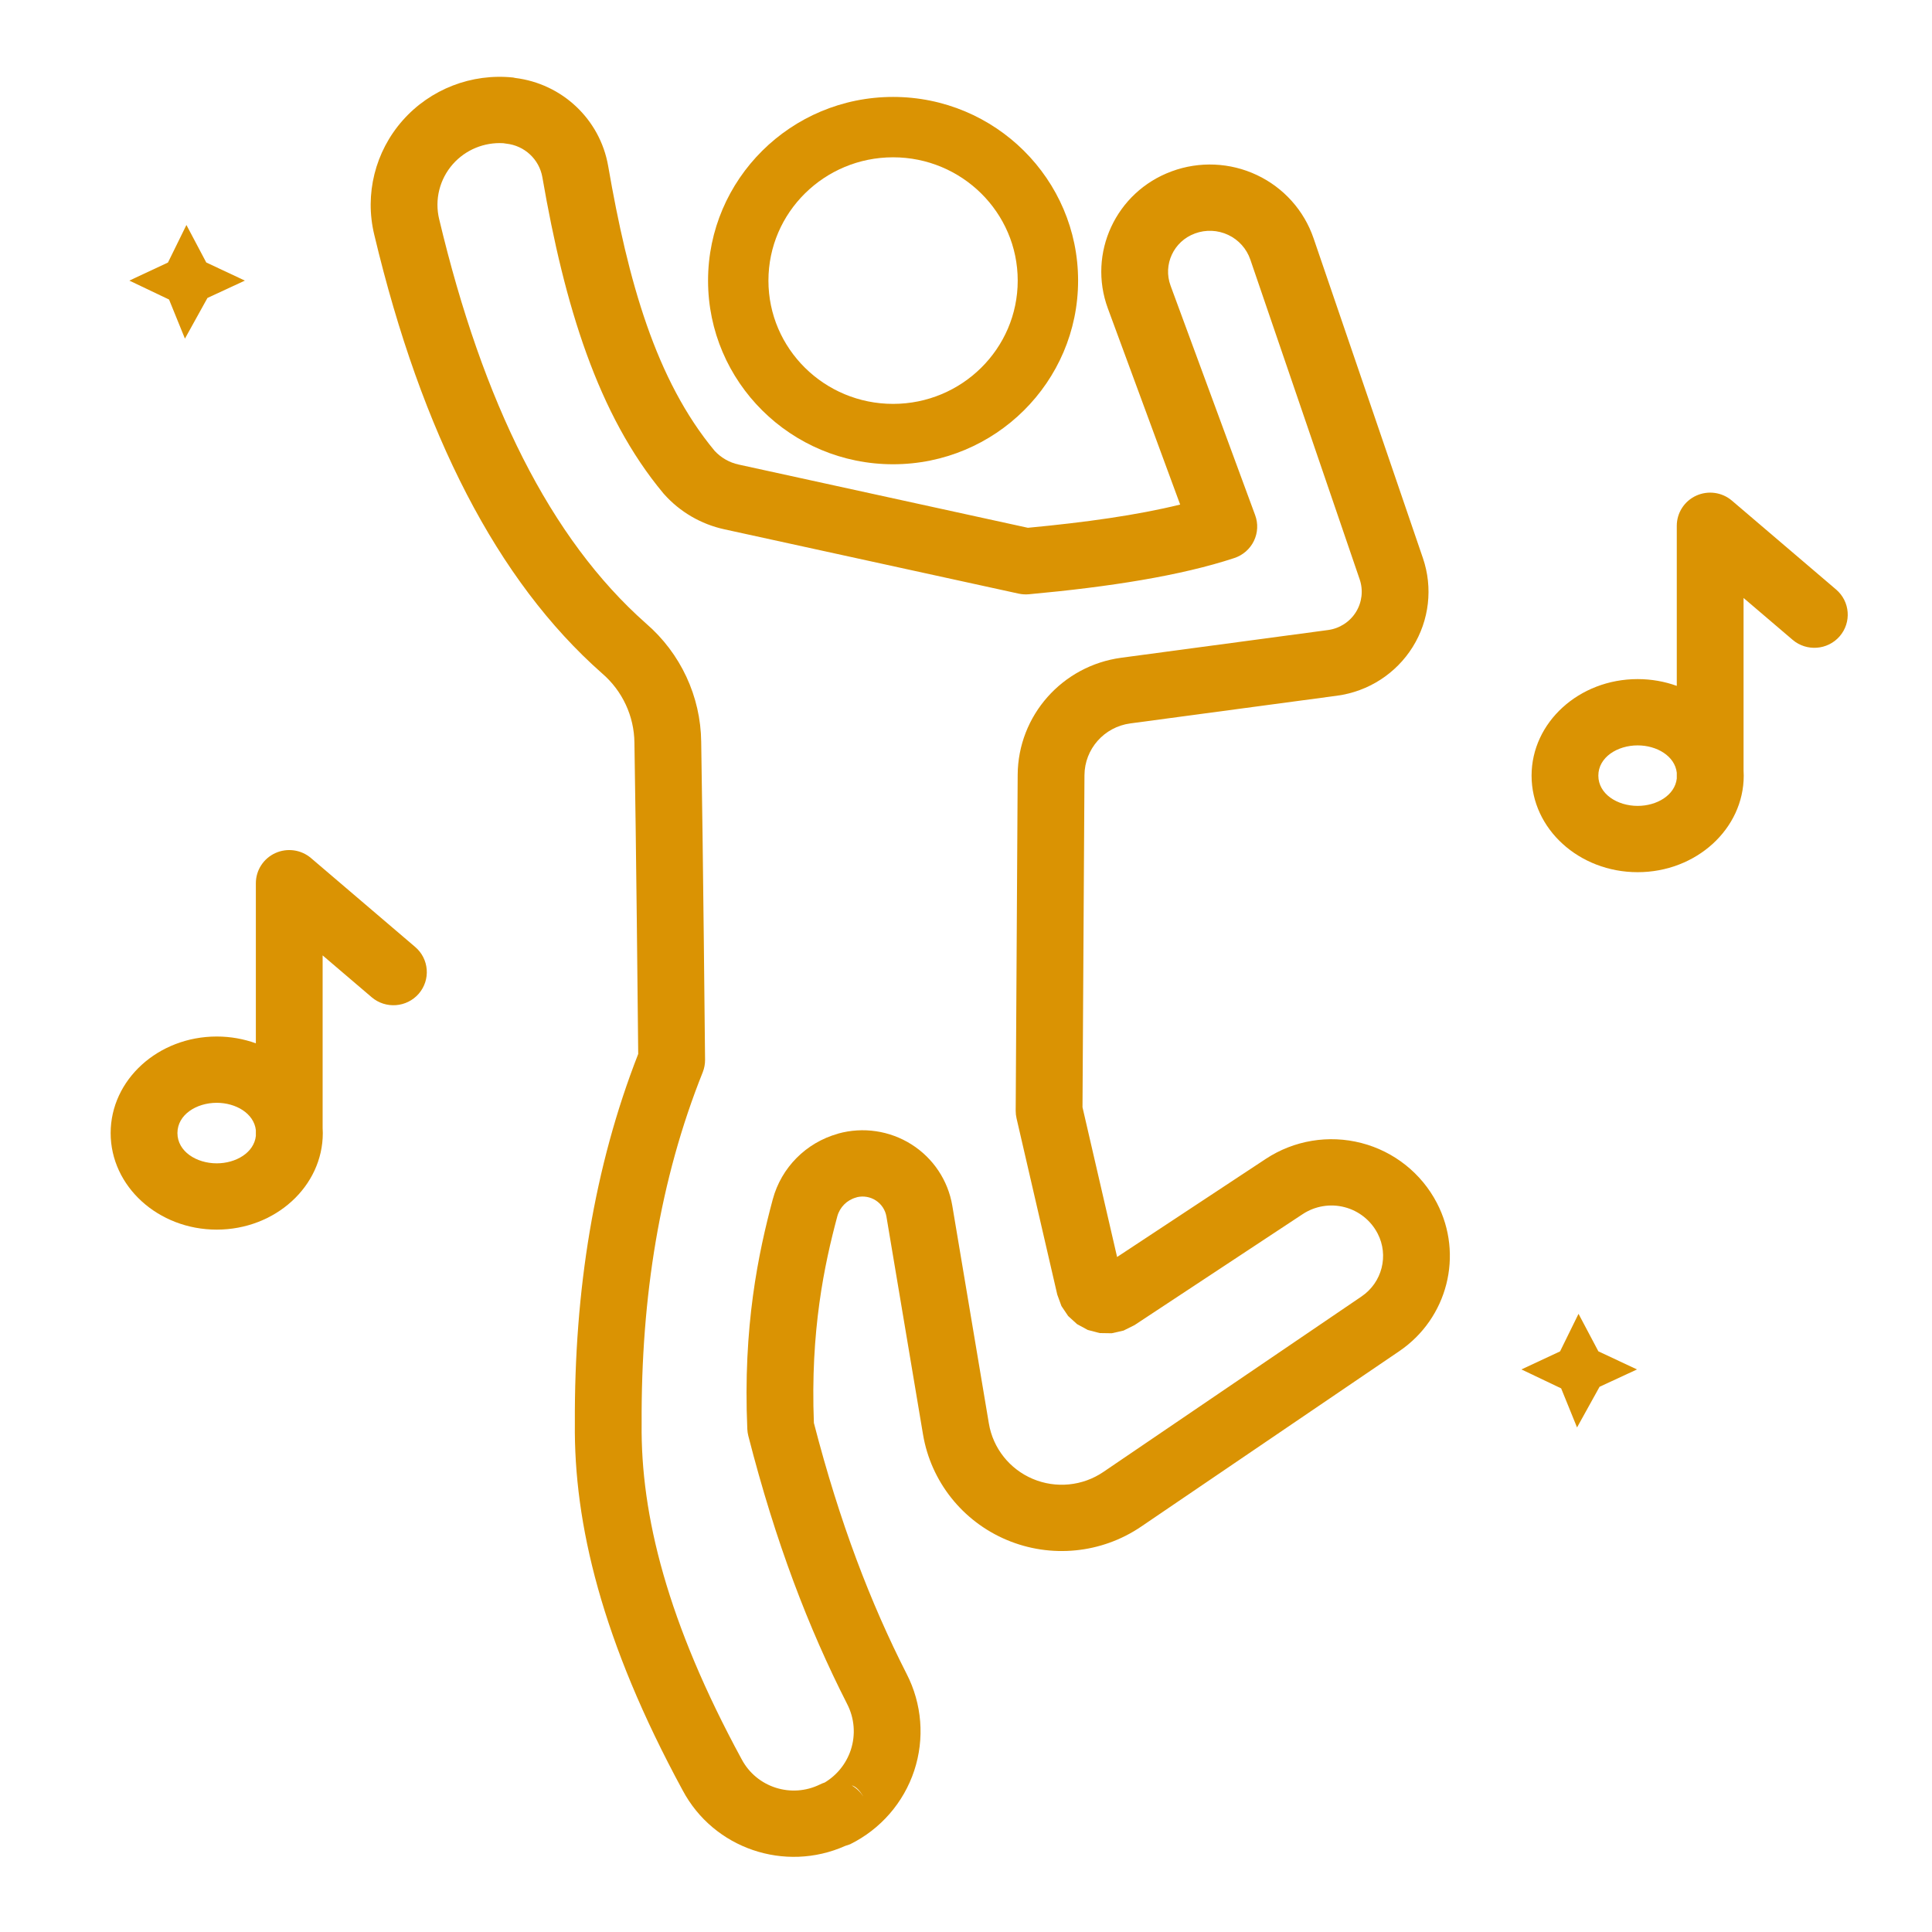
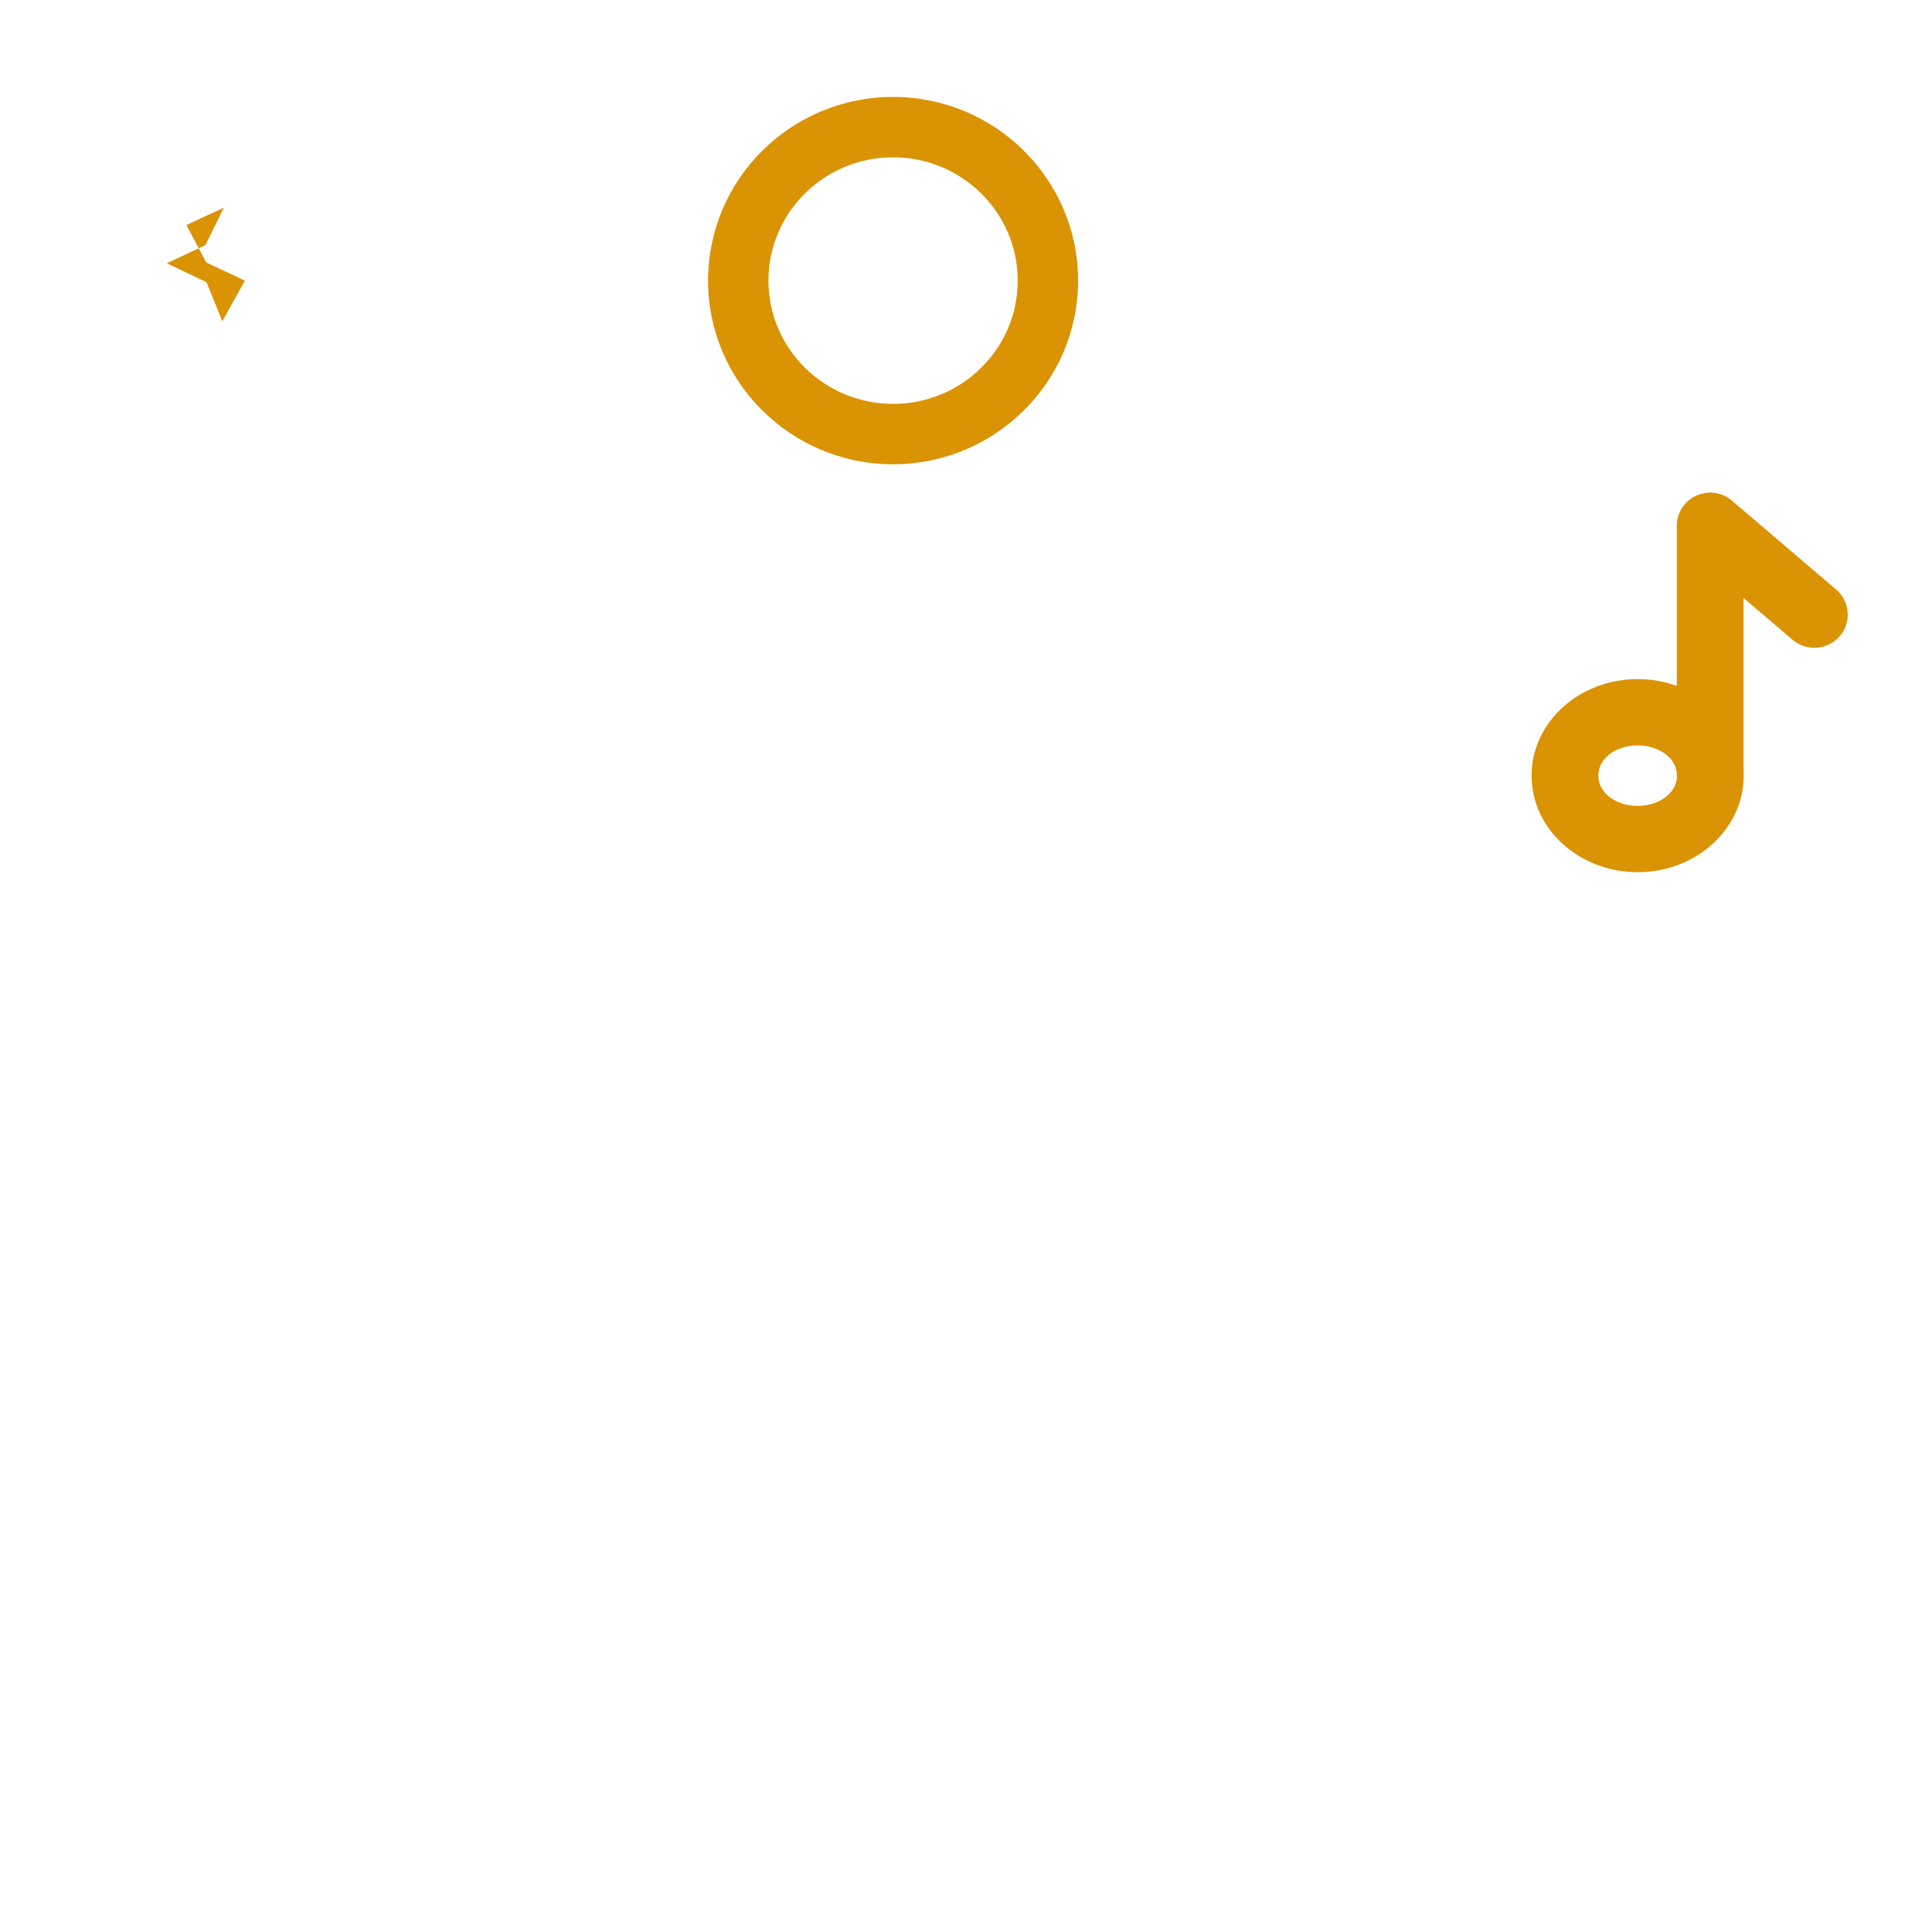
<svg xmlns="http://www.w3.org/2000/svg" width="100%" height="100%" viewBox="0 0 100 100" xml:space="preserve" style="fill-rule:evenodd;clip-rule:evenodd;stroke-linejoin:round;stroke-miterlimit:2;">
-   <rect id="Dancer" x="0" y="0" width="100" height="100" style="fill:none;" />
  <path d="M46.226,5.017c5.285,-0 9.576,4.26 9.576,9.507c0,5.247 -4.291,9.506 -9.576,9.506c-5.286,0 -9.577,-4.259 -9.577,-9.506c-0,-5.247 4.291,-9.507 9.577,-9.507Zm-0,3.125c-3.555,-0 -6.452,2.853 -6.452,6.382c-0,3.528 2.897,6.381 6.452,6.381c3.554,0 6.451,-2.853 6.451,-6.381c0,-3.529 -2.897,-6.382 -6.451,-6.382Z" style="fill:#da9303;" />
  <path d="M90.246,39.869c0.006,0.092 0.009,0.185 0.009,0.278c-0,2.758 -2.461,4.997 -5.491,4.997c-3.03,0 -5.49,-2.239 -5.49,-4.997c0,-2.758 2.46,-4.997 5.49,-4.997c0.716,-0 1.399,0.124 2.026,0.351l-0,-8.287c-0,-0.67 0.393,-1.279 1.007,-1.559c0.614,-0.279 1.335,-0.179 1.847,0.258l5.393,4.601c0.724,0.618 0.806,1.702 0.184,2.42c-0.621,0.718 -1.713,0.8 -2.437,0.182l-2.538,-2.165l0,8.918Zm-3.456,0.128c-0.098,-0.867 -1.035,-1.416 -2.026,-1.416c-1.047,-0 -2.034,0.613 -2.034,1.566c0,0.953 0.987,1.566 2.034,1.566c0.991,0 1.928,-0.549 2.026,-1.416l-0,-0.3Z" style="fill:#da9303;" />
-   <path d="M16.699,58.369c0.006,0.092 0.009,0.185 0.009,0.278c-0,2.759 -2.46,4.998 -5.49,4.998c-3.031,-0 -5.491,-2.239 -5.491,-4.998c0,-2.758 2.46,-4.997 5.491,-4.997c0.715,0 1.398,0.125 2.025,0.352l0,-8.287c0,-0.671 0.394,-1.28 1.007,-1.559c0.614,-0.28 1.336,-0.179 1.848,0.258l5.392,4.601c0.724,0.617 0.806,1.701 0.185,2.419c-0.622,0.718 -1.714,0.8 -2.437,0.183l-2.539,-2.166l0,8.918Zm-3.456,0.128c-0.097,-0.867 -1.034,-1.416 -2.025,-1.416c-1.048,0 -2.034,0.613 -2.034,1.566c-0,0.954 0.986,1.567 2.034,1.567c0.991,-0 1.928,-0.549 2.025,-1.416l0,-0.301Z" style="fill:#da9303;" />
-   <path d="M26.659,4.034c2.434,0.296 4.393,2.138 4.817,4.544l0.001,0.005c1.033,5.972 2.465,11.085 5.511,14.751c0.331,0.358 0.765,0.607 1.243,0.711l14.972,3.273l0.002,-0c2.953,-0.278 5.643,-0.65 7.88,-1.202l-3.742,-10.152c-1.054,-2.86 0.416,-6.027 3.29,-7.09l0.012,-0.005c1.435,-0.531 3.026,-0.462 4.41,0.191c1.384,0.652 2.443,1.833 2.935,3.273l5.659,16.552c0.526,1.536 0.331,3.225 -0.529,4.604c-0.861,1.379 -2.298,2.304 -3.917,2.521l-10.699,1.434c-1.353,0.182 -2.364,1.324 -2.372,2.679l-0.102,17.187l1.791,7.752l7.696,-5.078c1.455,-0.96 3.254,-1.259 4.945,-0.823c1.691,0.436 3.114,1.567 3.914,3.109l0.001,0.002c1.389,2.677 0.553,5.962 -1.95,7.664l-13.363,9.082c-2.051,1.394 -4.676,1.652 -6.963,0.685c-2.286,-0.966 -3.918,-3.025 -4.326,-5.458l-1.893,-11.274c-0.058,-0.348 -0.263,-0.655 -0.562,-0.844c-0.278,-0.176 -0.614,-0.235 -0.935,-0.167c-0.024,0.008 -0.048,0.015 -0.072,0.022c-0.476,0.131 -0.846,0.503 -0.974,0.976c-0.672,2.507 -1.399,5.926 -1.212,10.692c1.336,5.17 2.932,9.317 4.799,12.988c0.799,1.551 0.941,3.355 0.394,5.011c-0.549,1.659 -1.744,3.031 -3.318,3.809l-0.254,0.086c-3.118,1.39 -6.812,0.143 -8.417,-2.884c-4.184,-7.708 -5.633,-13.816 -5.576,-18.993c-0.033,-6.864 0.992,-13.267 3.279,-19.114c-0.018,-1.871 -0.111,-11.159 -0.196,-16.095c-0,-0.005 -0,-0.009 -0,-0.013c-0.014,-1.381 -0.624,-2.689 -1.675,-3.592c-0.006,-0.006 -0.012,-0.011 -0.018,-0.016c-5.395,-4.764 -9.319,-12.379 -11.773,-22.687c-0.508,-2.094 0.042,-4.302 1.473,-5.92c1.431,-1.618 3.565,-2.445 5.722,-2.217l0.092,0.021Zm16.028,88.229c0.635,-0.382 1.115,-0.978 1.349,-1.684c0.26,-0.788 0.192,-1.646 -0.19,-2.383c-0.001,-0.004 -0.003,-0.007 -0.005,-0.011c-1.989,-3.91 -3.692,-8.333 -5.108,-13.864c-0.029,-0.114 -0.047,-0.23 -0.052,-0.348c-0.232,-5.318 0.573,-9.121 1.318,-11.899l0.001,-0.002c0.442,-1.642 1.723,-2.93 3.37,-3.391l0.016,-0.008c1.286,-0.356 2.664,-0.152 3.791,0.56c1.126,0.712 1.895,1.866 2.114,3.174l1.893,11.274c0.214,1.277 1.071,2.358 2.272,2.866c1.2,0.507 2.579,0.372 3.655,-0.36l13.363,-9.083c1.066,-0.724 1.422,-2.122 0.831,-3.261l-0.002,-0.002c-0.349,-0.674 -0.972,-1.169 -1.711,-1.359c-0.739,-0.191 -1.525,-0.06 -2.162,0.359l-8.71,5.748l-0.567,0.282l-0.61,0.138l-0.625,-0.01l-0.614,-0.161l-0.556,-0.302l-0.461,-0.42l-0.347,-0.516l-0.216,-0.592l-2.108,-9.125c-0.03,-0.129 -0.044,-0.261 -0.044,-0.393l0.103,-17.387c0.019,-3.065 2.307,-5.649 5.367,-6.059l10.698,-1.434c0.596,-0.08 1.125,-0.42 1.442,-0.928c0.316,-0.507 0.388,-1.129 0.195,-1.694l-5.66,-16.552c-0.192,-0.562 -0.605,-1.023 -1.145,-1.277c-0.54,-0.255 -1.16,-0.282 -1.721,-0.075l-0.011,0.005c-1.093,0.404 -1.652,1.609 -1.252,2.696l4.379,11.881c0.161,0.435 0.137,0.916 -0.066,1.334c-0.203,0.418 -0.567,0.736 -1.01,0.883c-2.777,0.918 -6.47,1.495 -10.637,1.876c-0.177,0.016 -0.356,0.005 -0.53,-0.033l-15.235,-3.33c-1.208,-0.264 -2.301,-0.902 -3.12,-1.823c-0.012,-0.013 -0.024,-0.027 -0.036,-0.041c-3.388,-4.064 -5.111,-9.71 -6.261,-16.363c-0.164,-0.927 -0.926,-1.634 -1.869,-1.734c-0.052,-0.005 -0.104,-0.013 -0.154,-0.023c-0.988,-0.057 -1.95,0.339 -2.607,1.081c-0.69,0.781 -0.955,1.845 -0.71,2.855l0.002,0.006c2.256,9.478 5.747,16.535 10.703,20.915c1.791,1.545 2.831,3.776 2.857,6.131c0.095,5.516 0.2,16.453 0.2,16.453c0.002,0.223 -0.04,0.444 -0.122,0.65c-2.22,5.544 -3.194,11.631 -3.161,18.16c0,0.009 0,0.018 0,0.028c-0.054,4.733 1.339,10.298 5.166,17.348c0.003,0.006 0.007,0.011 0.01,0.017c0.77,1.459 2.573,2.039 4.059,1.305c0.079,-0.039 0.16,-0.072 0.241,-0.098Zm1.4,0.152c0.269,0.155 0.499,0.385 0.655,0.677c-0.3,-0.561 -0.549,-0.654 -0.655,-0.677Z" style="fill:#da9303;" />
-   <path d="M9.649,11.645l1.027,1.941l1.999,0.938l-1.937,0.898l-1.166,2.105l-0.822,-2.023l-2.055,-0.98l1.999,-0.936l0.955,-1.943Z" style="fill:#da9303;" />
-   <path d="M81.704,68.003l1.027,1.941l1.999,0.938l-1.937,0.898l-1.166,2.105l-0.822,-2.023l-2.055,-0.98l1.999,-0.935l0.955,-1.944Z" style="fill:#da9303;" />
+   <path d="M9.649,11.645l1.027,1.941l1.999,0.938l-1.166,2.105l-0.822,-2.023l-2.055,-0.98l1.999,-0.936l0.955,-1.943Z" style="fill:#da9303;" />
</svg>